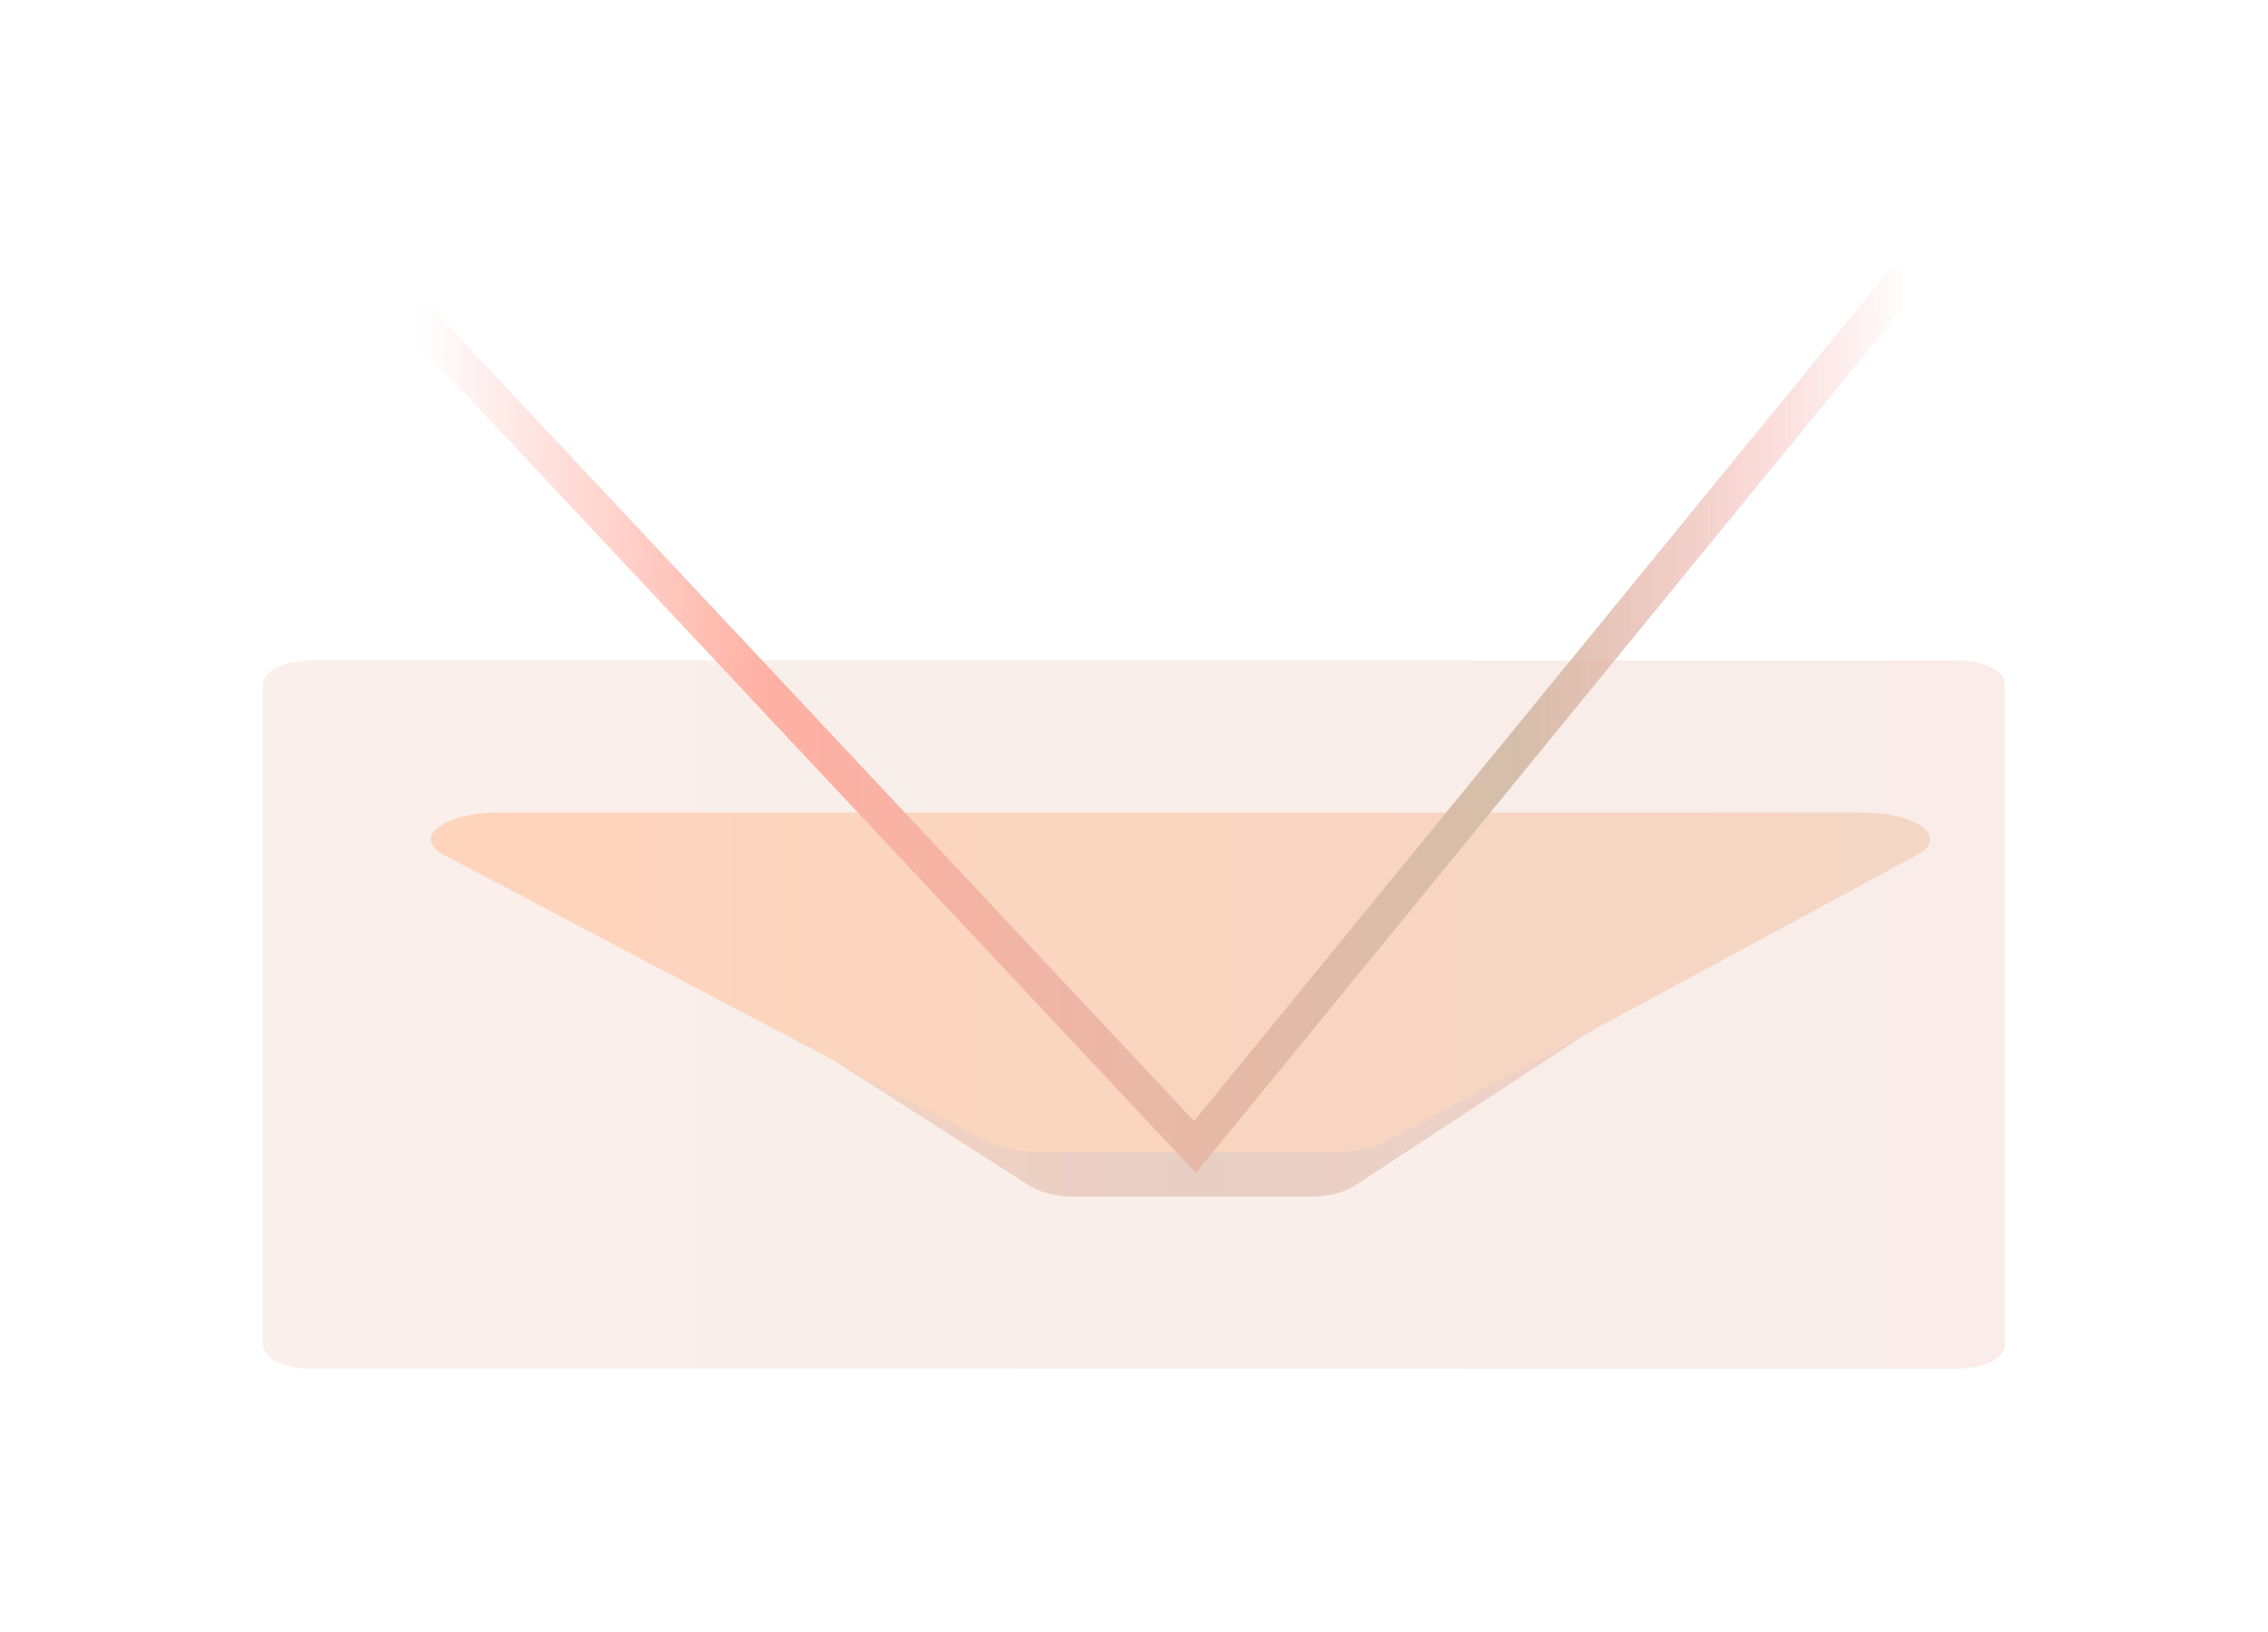
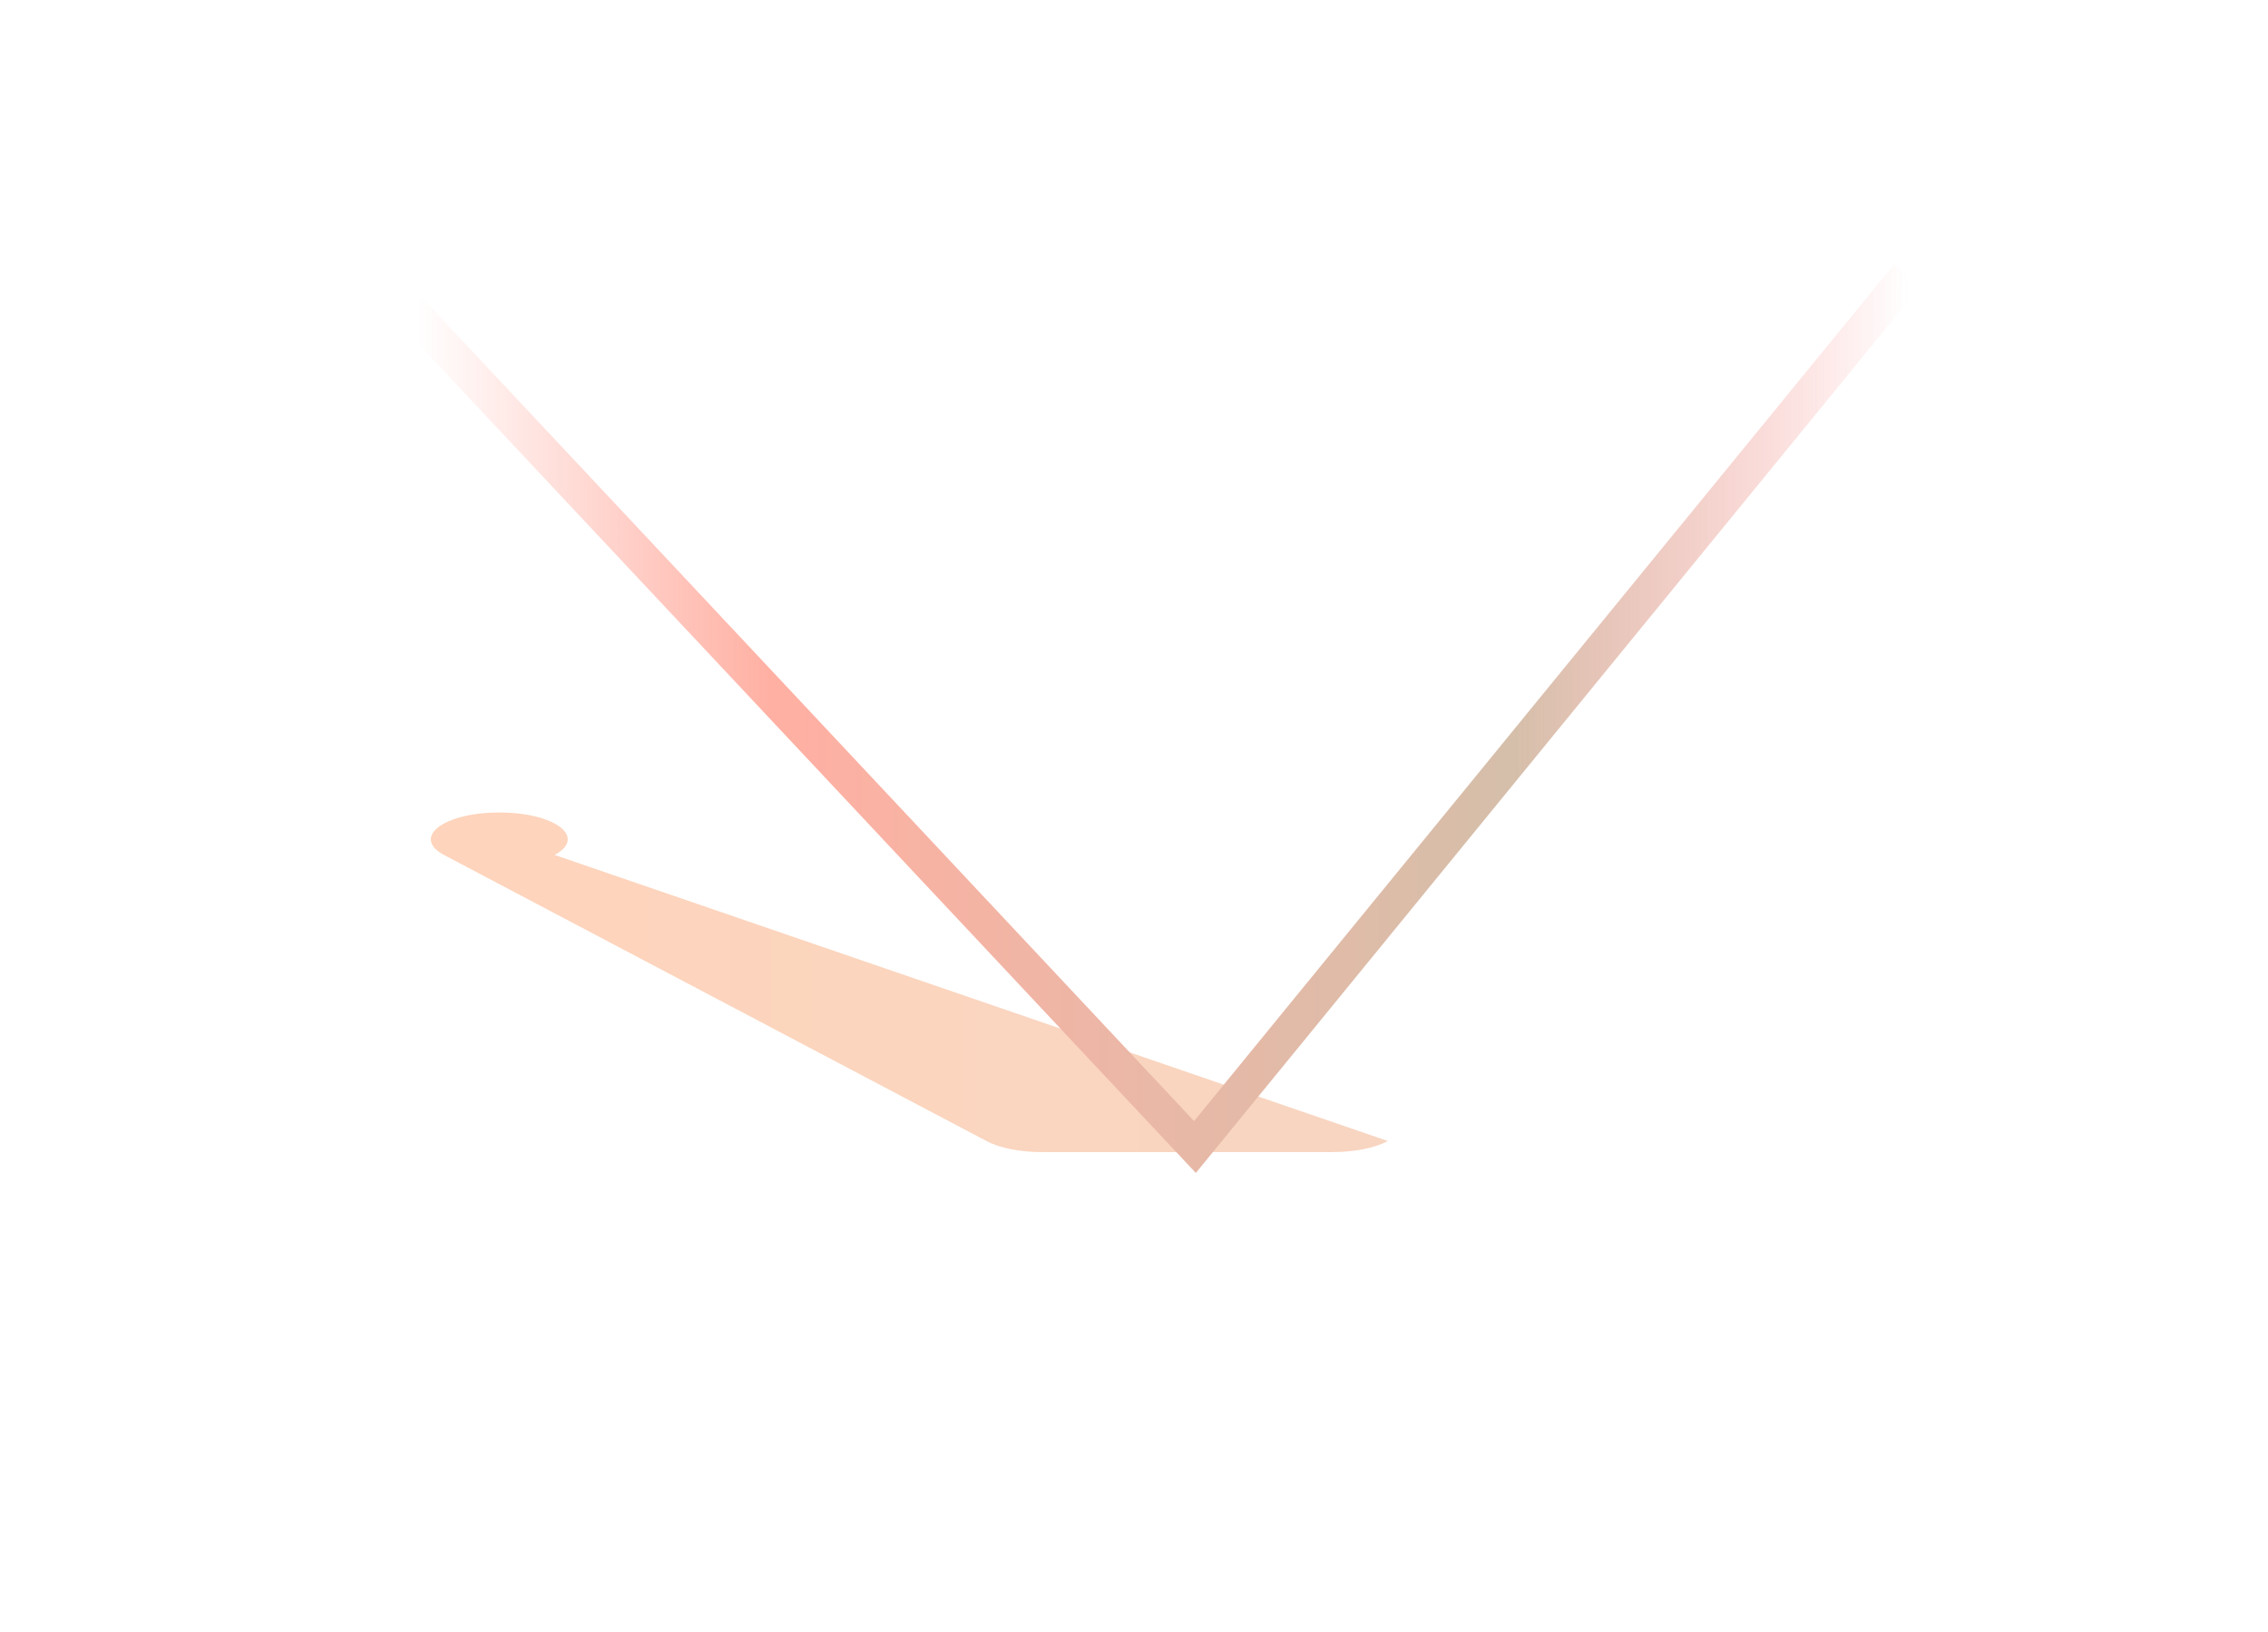
<svg xmlns="http://www.w3.org/2000/svg" width="1723" height="1240" fill="none">
  <g filter="url(#a)" opacity=".72">
    <g filter="url(#b)" opacity=".83">
-       <path fill="url(#c)" fill-opacity=".3" d="M1486.88 501.801H236.123c-19.95 0-36.123 7.802-36.123 17.426V1022.4c0 9.62 16.173 17.42 36.123 17.42H1486.88c19.95 0 36.12-7.8 36.12-17.42V519.227c0-9.624-16.17-17.426-36.12-17.426Z" />
-       <path fill="url(#d)" fill-opacity=".83" d="M448.77 687.643c-20.604-13.174-.799-31.872 33.761-31.872h838.019c34.32 0 54.19 18.477 34.06 31.679l-325.46 213.403c-7.91 5.186-20.57 8.257-34.057 8.257h-178.81c-13.307 0-25.828-2.991-33.761-8.064L448.77 687.643Z" />
-       <path fill="url(#e)" d="M337.643 649.729c-25.445-13.417-.986-32.458 41.694-32.458H1414.26c42.39 0 66.92 18.816 42.06 32.261L1054.4 866.861c-9.77 5.282-25.41 8.409-42.07 8.409H791.509c-16.433 0-31.896-3.045-41.694-8.212L337.643 649.729Z" />
+       <path fill="url(#e)" d="M337.643 649.729c-25.445-13.417-.986-32.458 41.694-32.458c42.39 0 66.92 18.816 42.06 32.261L1054.4 866.861c-9.77 5.282-25.41 8.409-42.07 8.409H791.509c-16.433 0-31.896-3.045-41.694-8.212L337.643 649.729Z" />
    </g>
    <g filter="url(#f)">
      <path stroke="url(#g)" stroke-width="26" d="m296 218.948 611.807 652.454L1449 209" />
    </g>
  </g>
  <defs>
    <linearGradient id="c" x1="200" x2="1523" y1="501.801" y2="501.801" gradientUnits="userSpaceOnUse">
      <stop stop-color="#E4A68D" />
      <stop offset=".5" stop-color="#DEA18D" />
      <stop offset="1" stop-color="#DD9A84" />
    </linearGradient>
    <linearGradient id="d" x1="398.924" x2="1402.91" y1="655.771" y2="655.771" gradientUnits="userSpaceOnUse">
      <stop stop-color="#FFB88E" />
      <stop offset=".5" stop-color="#D3A390" />
      <stop offset="1" stop-color="#EBB39D" />
    </linearGradient>
    <linearGradient id="e" x1="276.085" x2="1515.98" y1="617.271" y2="617.271" gradientUnits="userSpaceOnUse">
      <stop stop-color="#FFB88E" />
      <stop offset="1" stop-color="#EBBA9D" />
    </linearGradient>
    <linearGradient id="g" x1="296" x2="1449" y1="540.201" y2="540.201" gradientUnits="userSpaceOnUse">
      <stop offset=".018" stop-color="#FF8D7E" stop-opacity="0" />
      <stop offset=".253" stop-color="#FF917E" />
      <stop offset=".74" stop-color="#C5A689" />
      <stop offset="1" stop-color="#FF6363" stop-opacity="0" />
    </linearGradient>
    <filter id="a" width="1723" height="1239.05" x="0" y=".775" color-interpolation-filters="sRGB" filterUnits="userSpaceOnUse">
      <feFlood flood-opacity="0" result="BackgroundImageFix" />
      <feBlend in="SourceGraphic" in2="BackgroundImageFix" result="shape" />
      <feGaussianBlur result="effect1_foregroundBlur_1591_1977" stdDeviation="100" />
    </filter>
    <filter id="b" width="1683" height="898.022" x="20" y="321.801" color-interpolation-filters="sRGB" filterUnits="userSpaceOnUse">
      <feFlood flood-opacity="0" result="BackgroundImageFix" />
      <feBlend in="SourceGraphic" in2="BackgroundImageFix" result="shape" />
      <feGaussianBlur result="effect1_foregroundBlur_1591_1977" stdDeviation="90" />
    </filter>
    <filter id="f" width="1372.55" height="890.35" x="186.517" y="100.775" color-interpolation-filters="sRGB" filterUnits="userSpaceOnUse">
      <feFlood flood-opacity="0" result="BackgroundImageFix" />
      <feBlend in="SourceGraphic" in2="BackgroundImageFix" result="shape" />
      <feGaussianBlur result="effect1_foregroundBlur_1591_1977" stdDeviation="50" />
    </filter>
  </defs>
</svg>